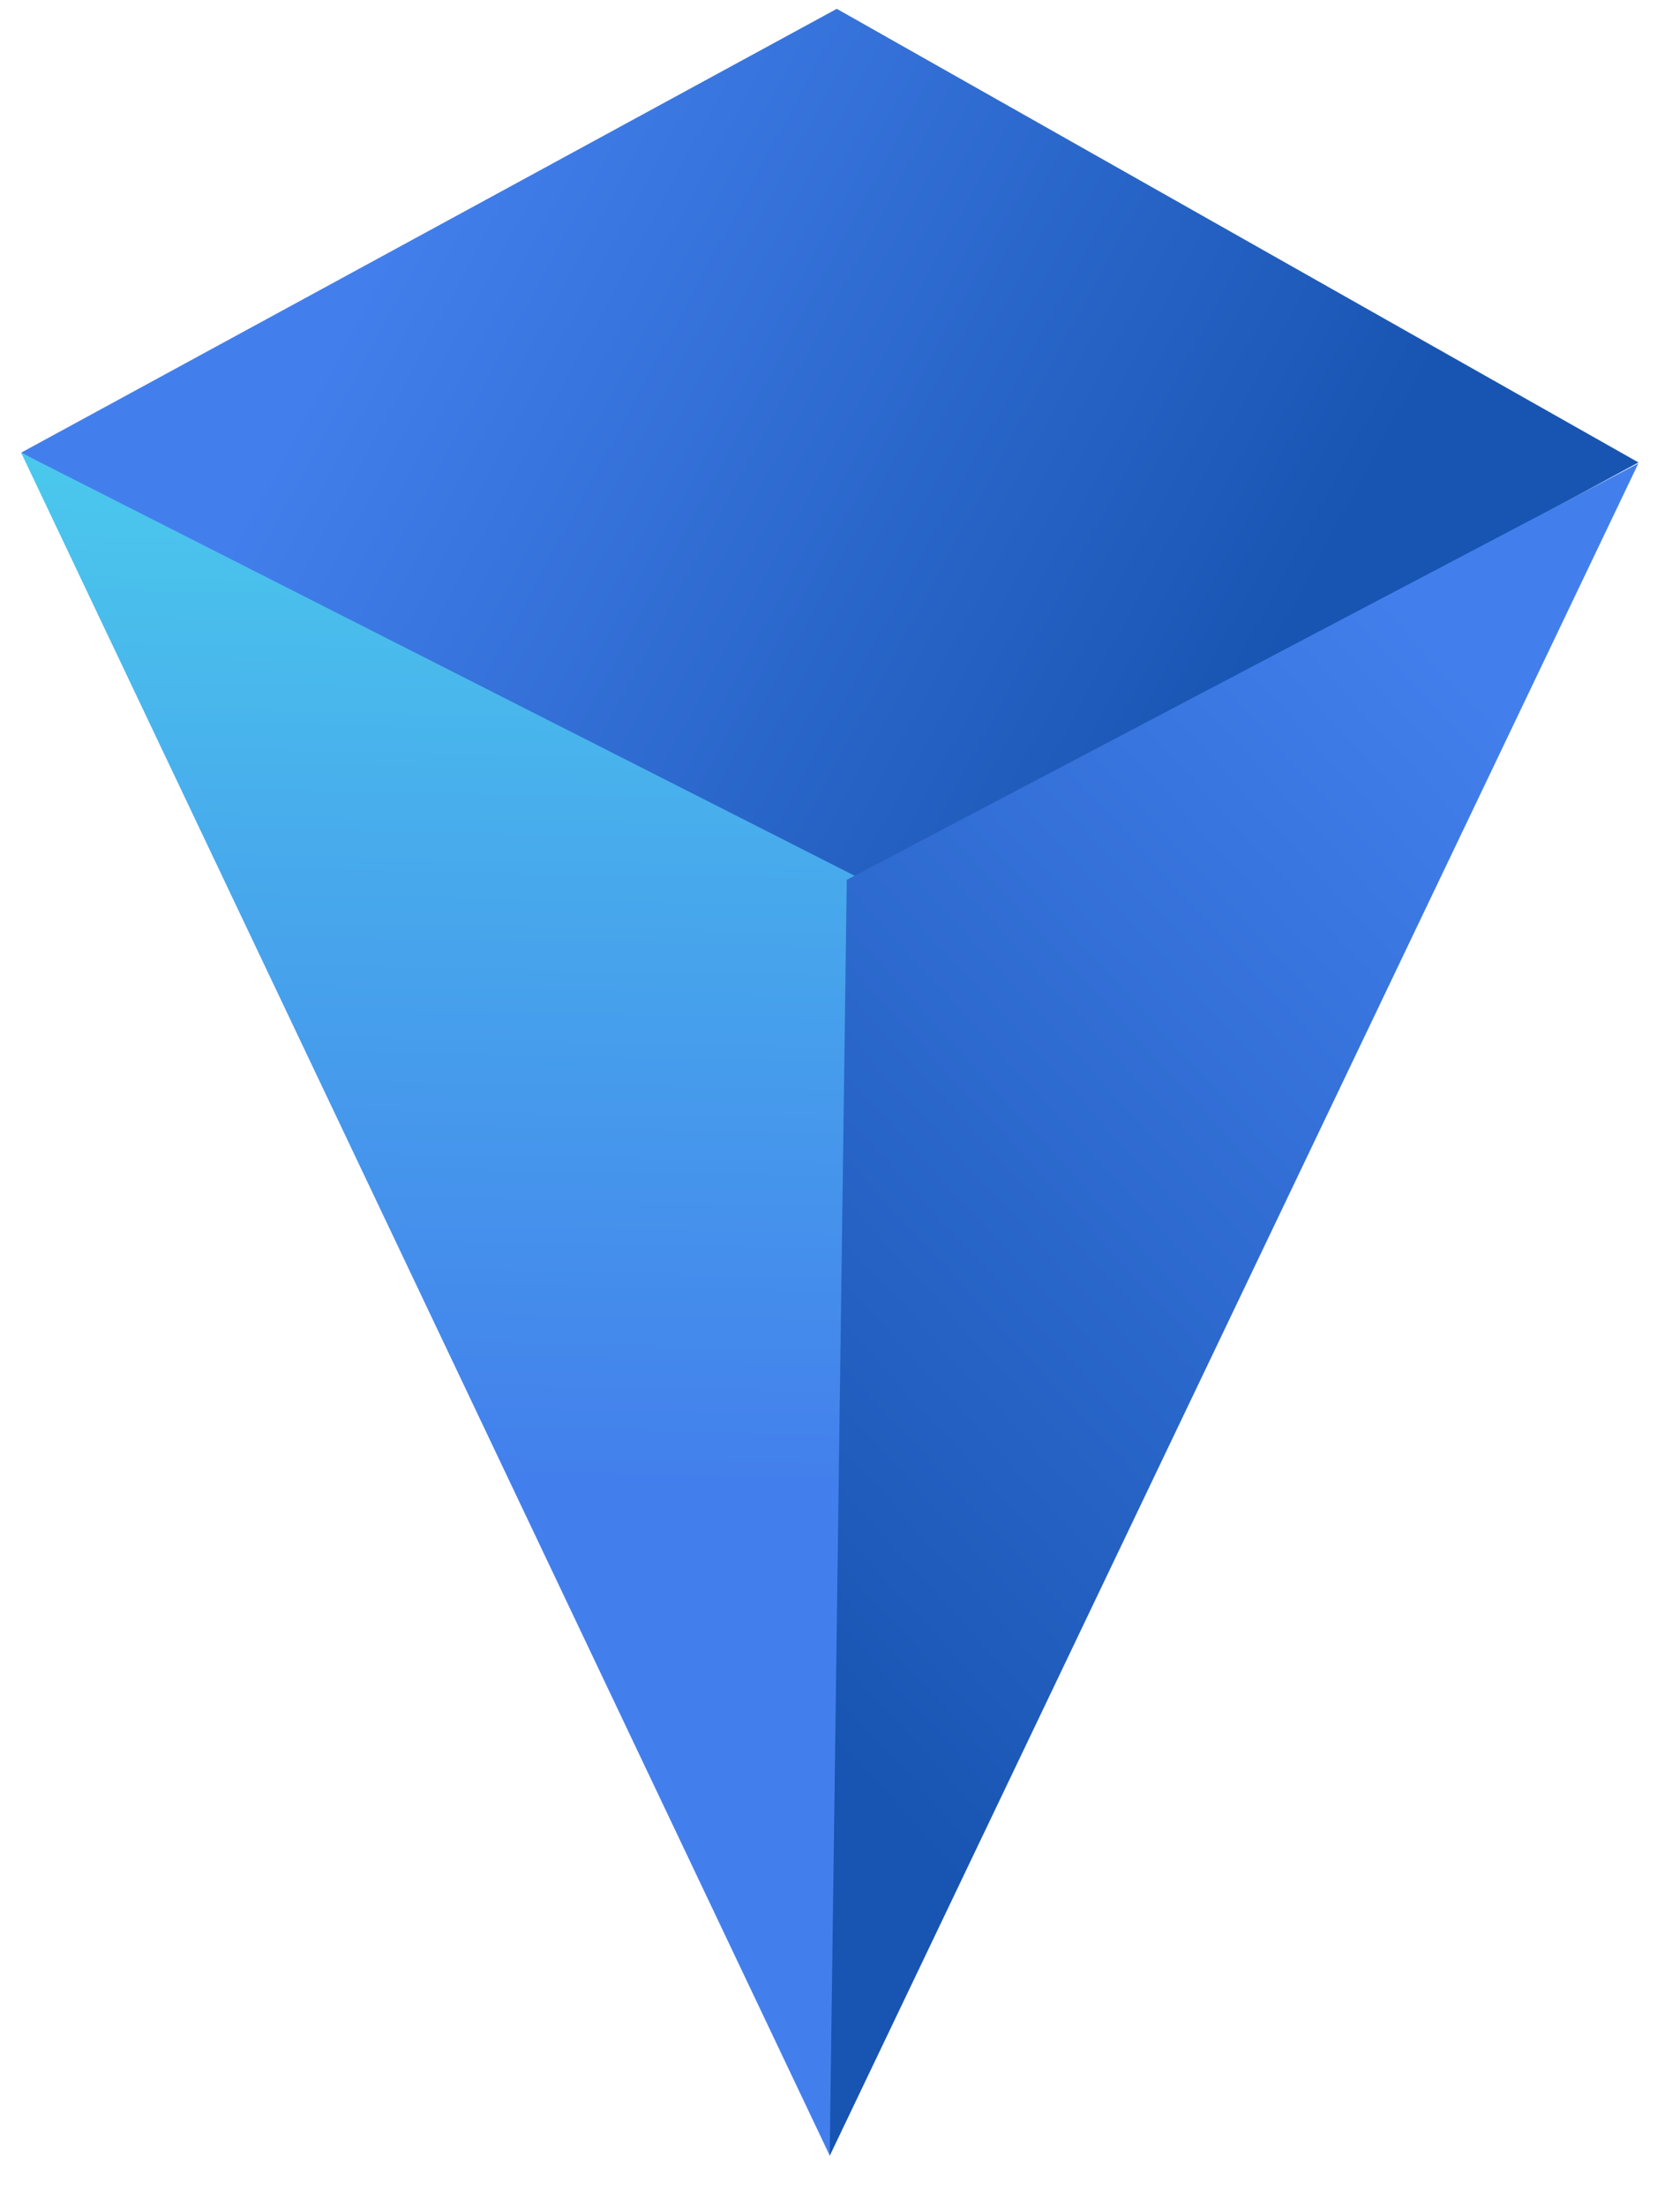
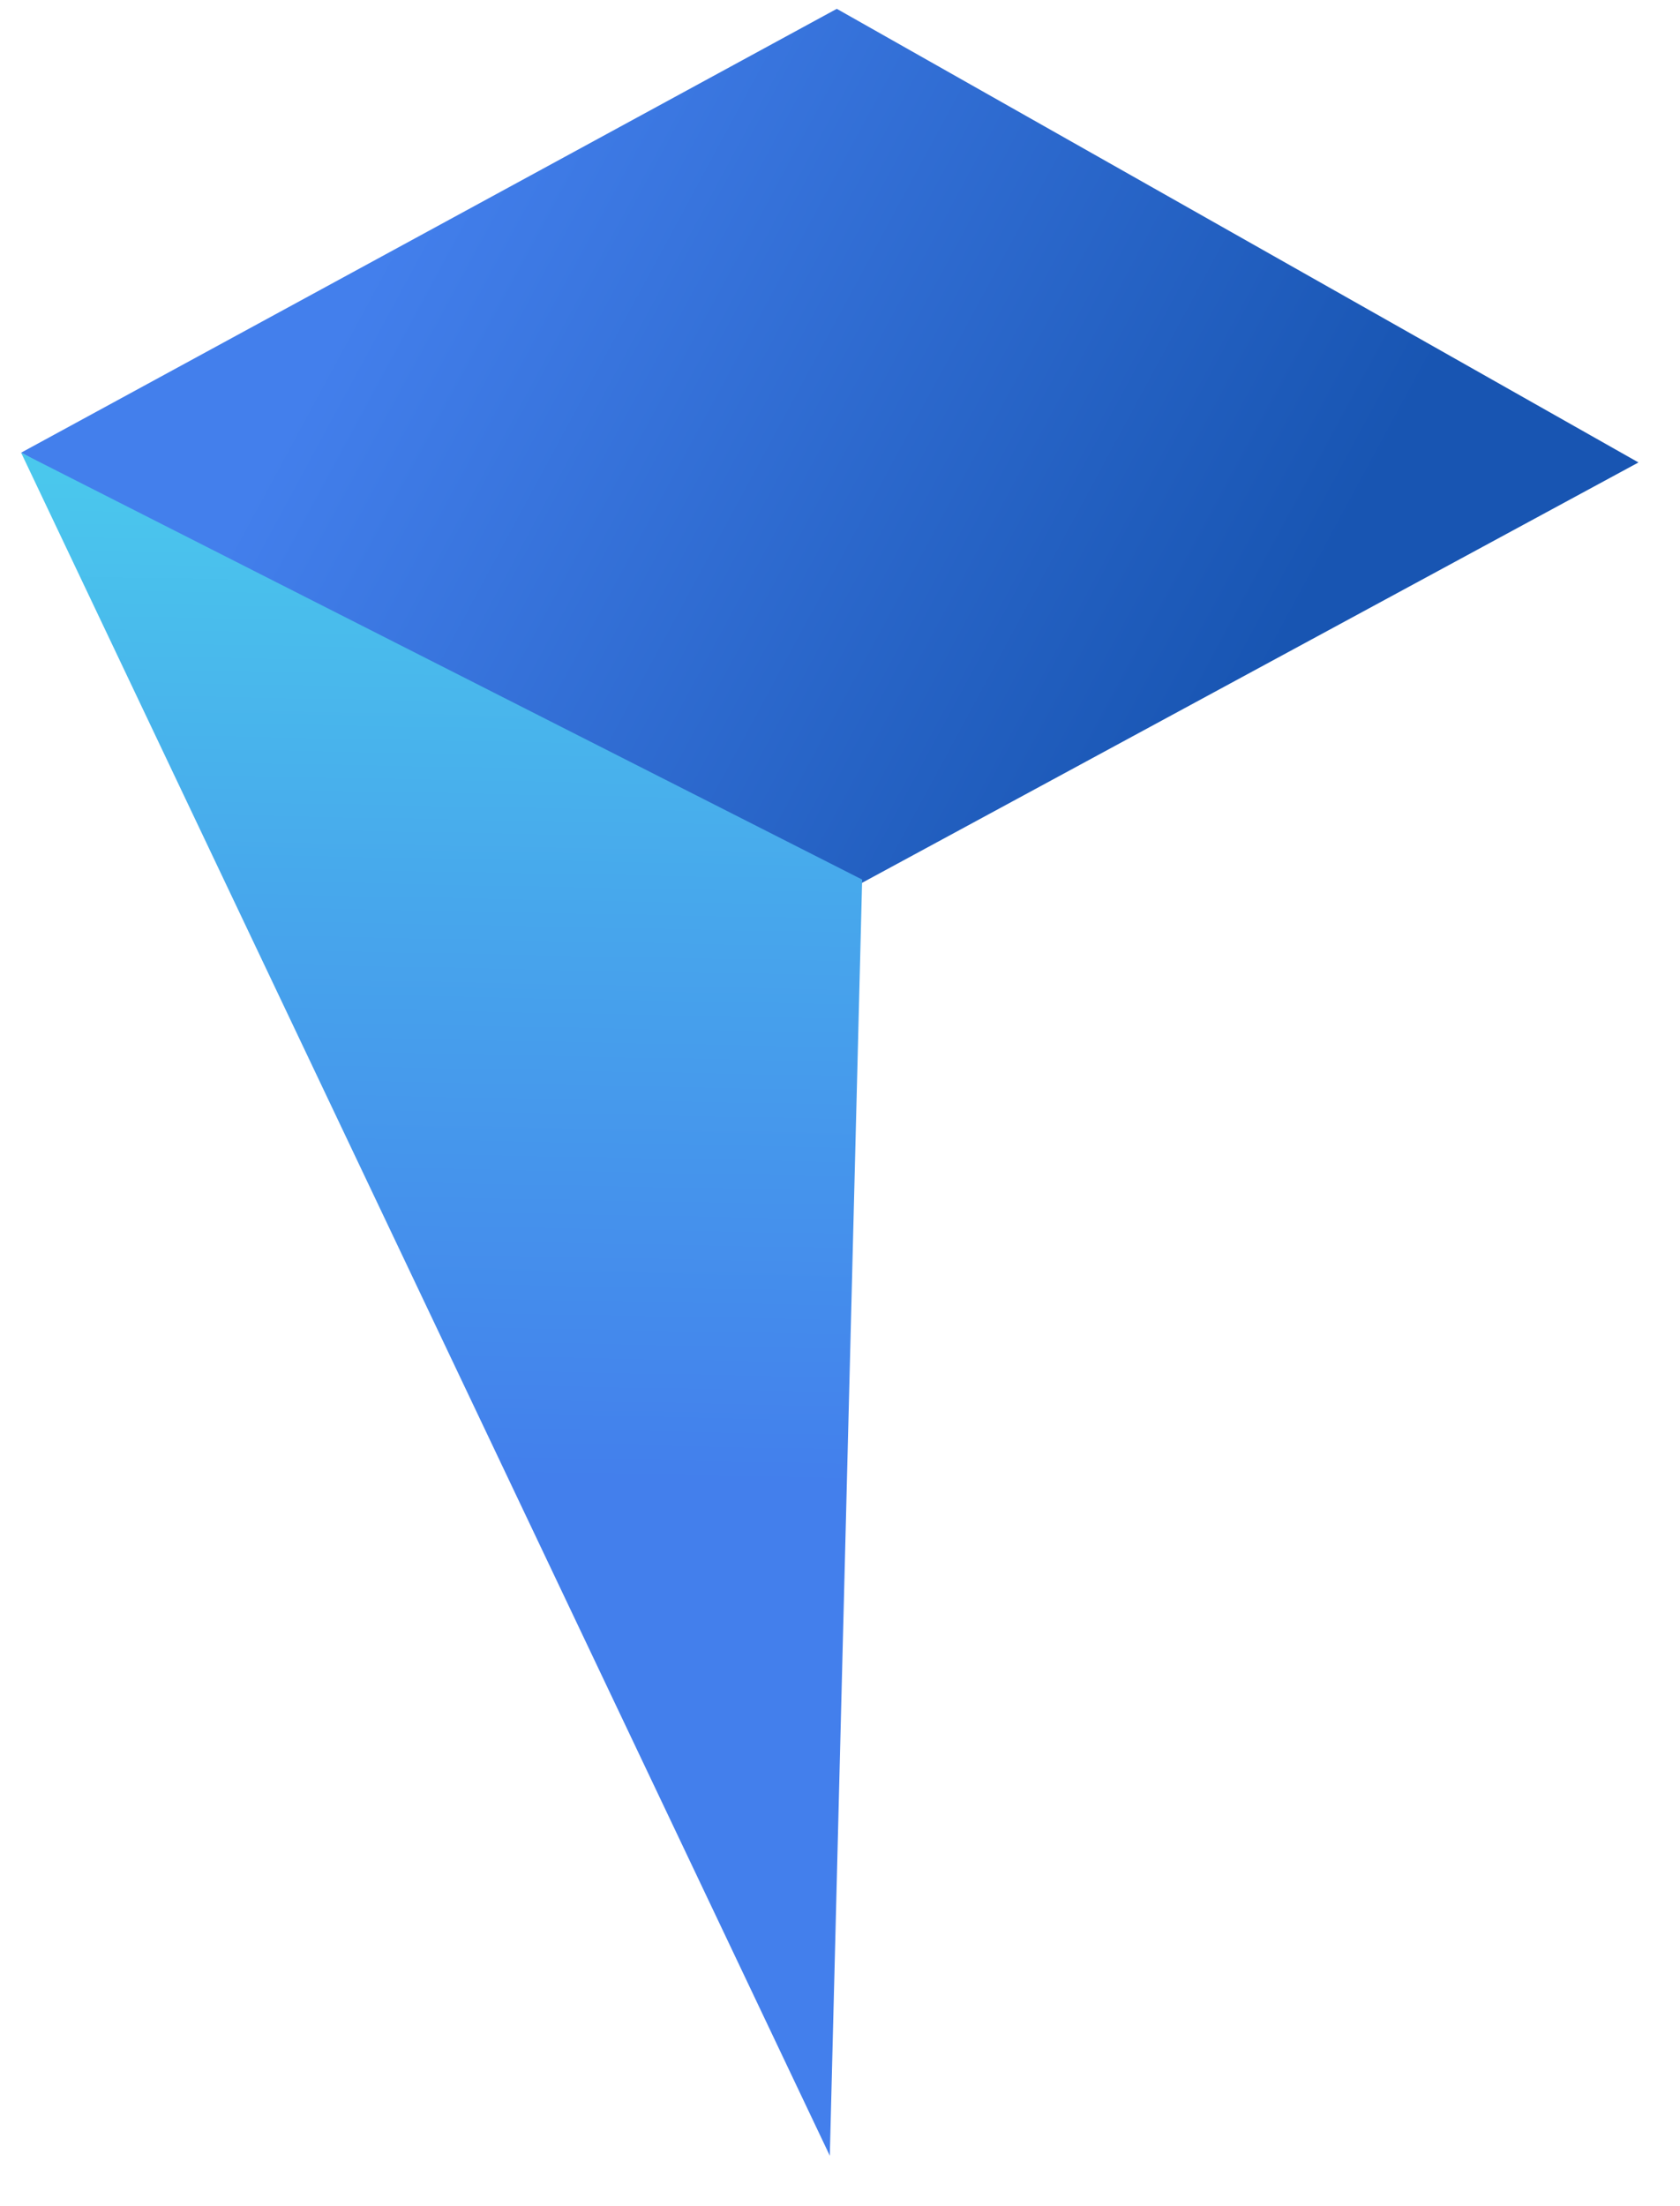
<svg xmlns="http://www.w3.org/2000/svg" width="32" height="42" viewBox="0 0 32 42" fill="none">
  <path d="M0.402 8.618L15.939 0.168L31.209 8.804L15.939 17.067L0.402 8.618Z" fill="url(#paint0_linear_531_19891)" />
  <path d="M16.422 16.745L0.402 8.618L15.806 41.04L16.422 16.745Z" fill="url(#paint1_linear_531_19891)" />
-   <path d="M16.129 16.75L31.207 8.822L15.803 41.044L16.129 16.75Z" fill="url(#paint2_linear_531_19891)" />
  <defs>
    <linearGradient id="paint0_linear_531_19891" x1="5.877" y1="7.416" x2="22.301" y2="16.286" gradientUnits="userSpaceOnUse">
      <stop stop-color="#437FEC" />
      <stop offset="1" stop-color="#1855B2" />
    </linearGradient>
    <linearGradient id="paint1_linear_531_19891" x1="1.601" y1="4.612" x2="1.152" y2="27.986" gradientUnits="userSpaceOnUse">
      <stop stop-color="#4CD9ED" />
      <stop offset="0.544" stop-color="#47A6EC" />
      <stop offset="1" stop-color="#437FEC" />
    </linearGradient>
    <linearGradient id="paint2_linear_531_19891" x1="27.366" y1="12.29" x2="10.611" y2="27.669" gradientUnits="userSpaceOnUse">
      <stop stop-color="#437FEC" />
      <stop offset="1" stop-color="#1855B2" />
    </linearGradient>
  </defs>
</svg>